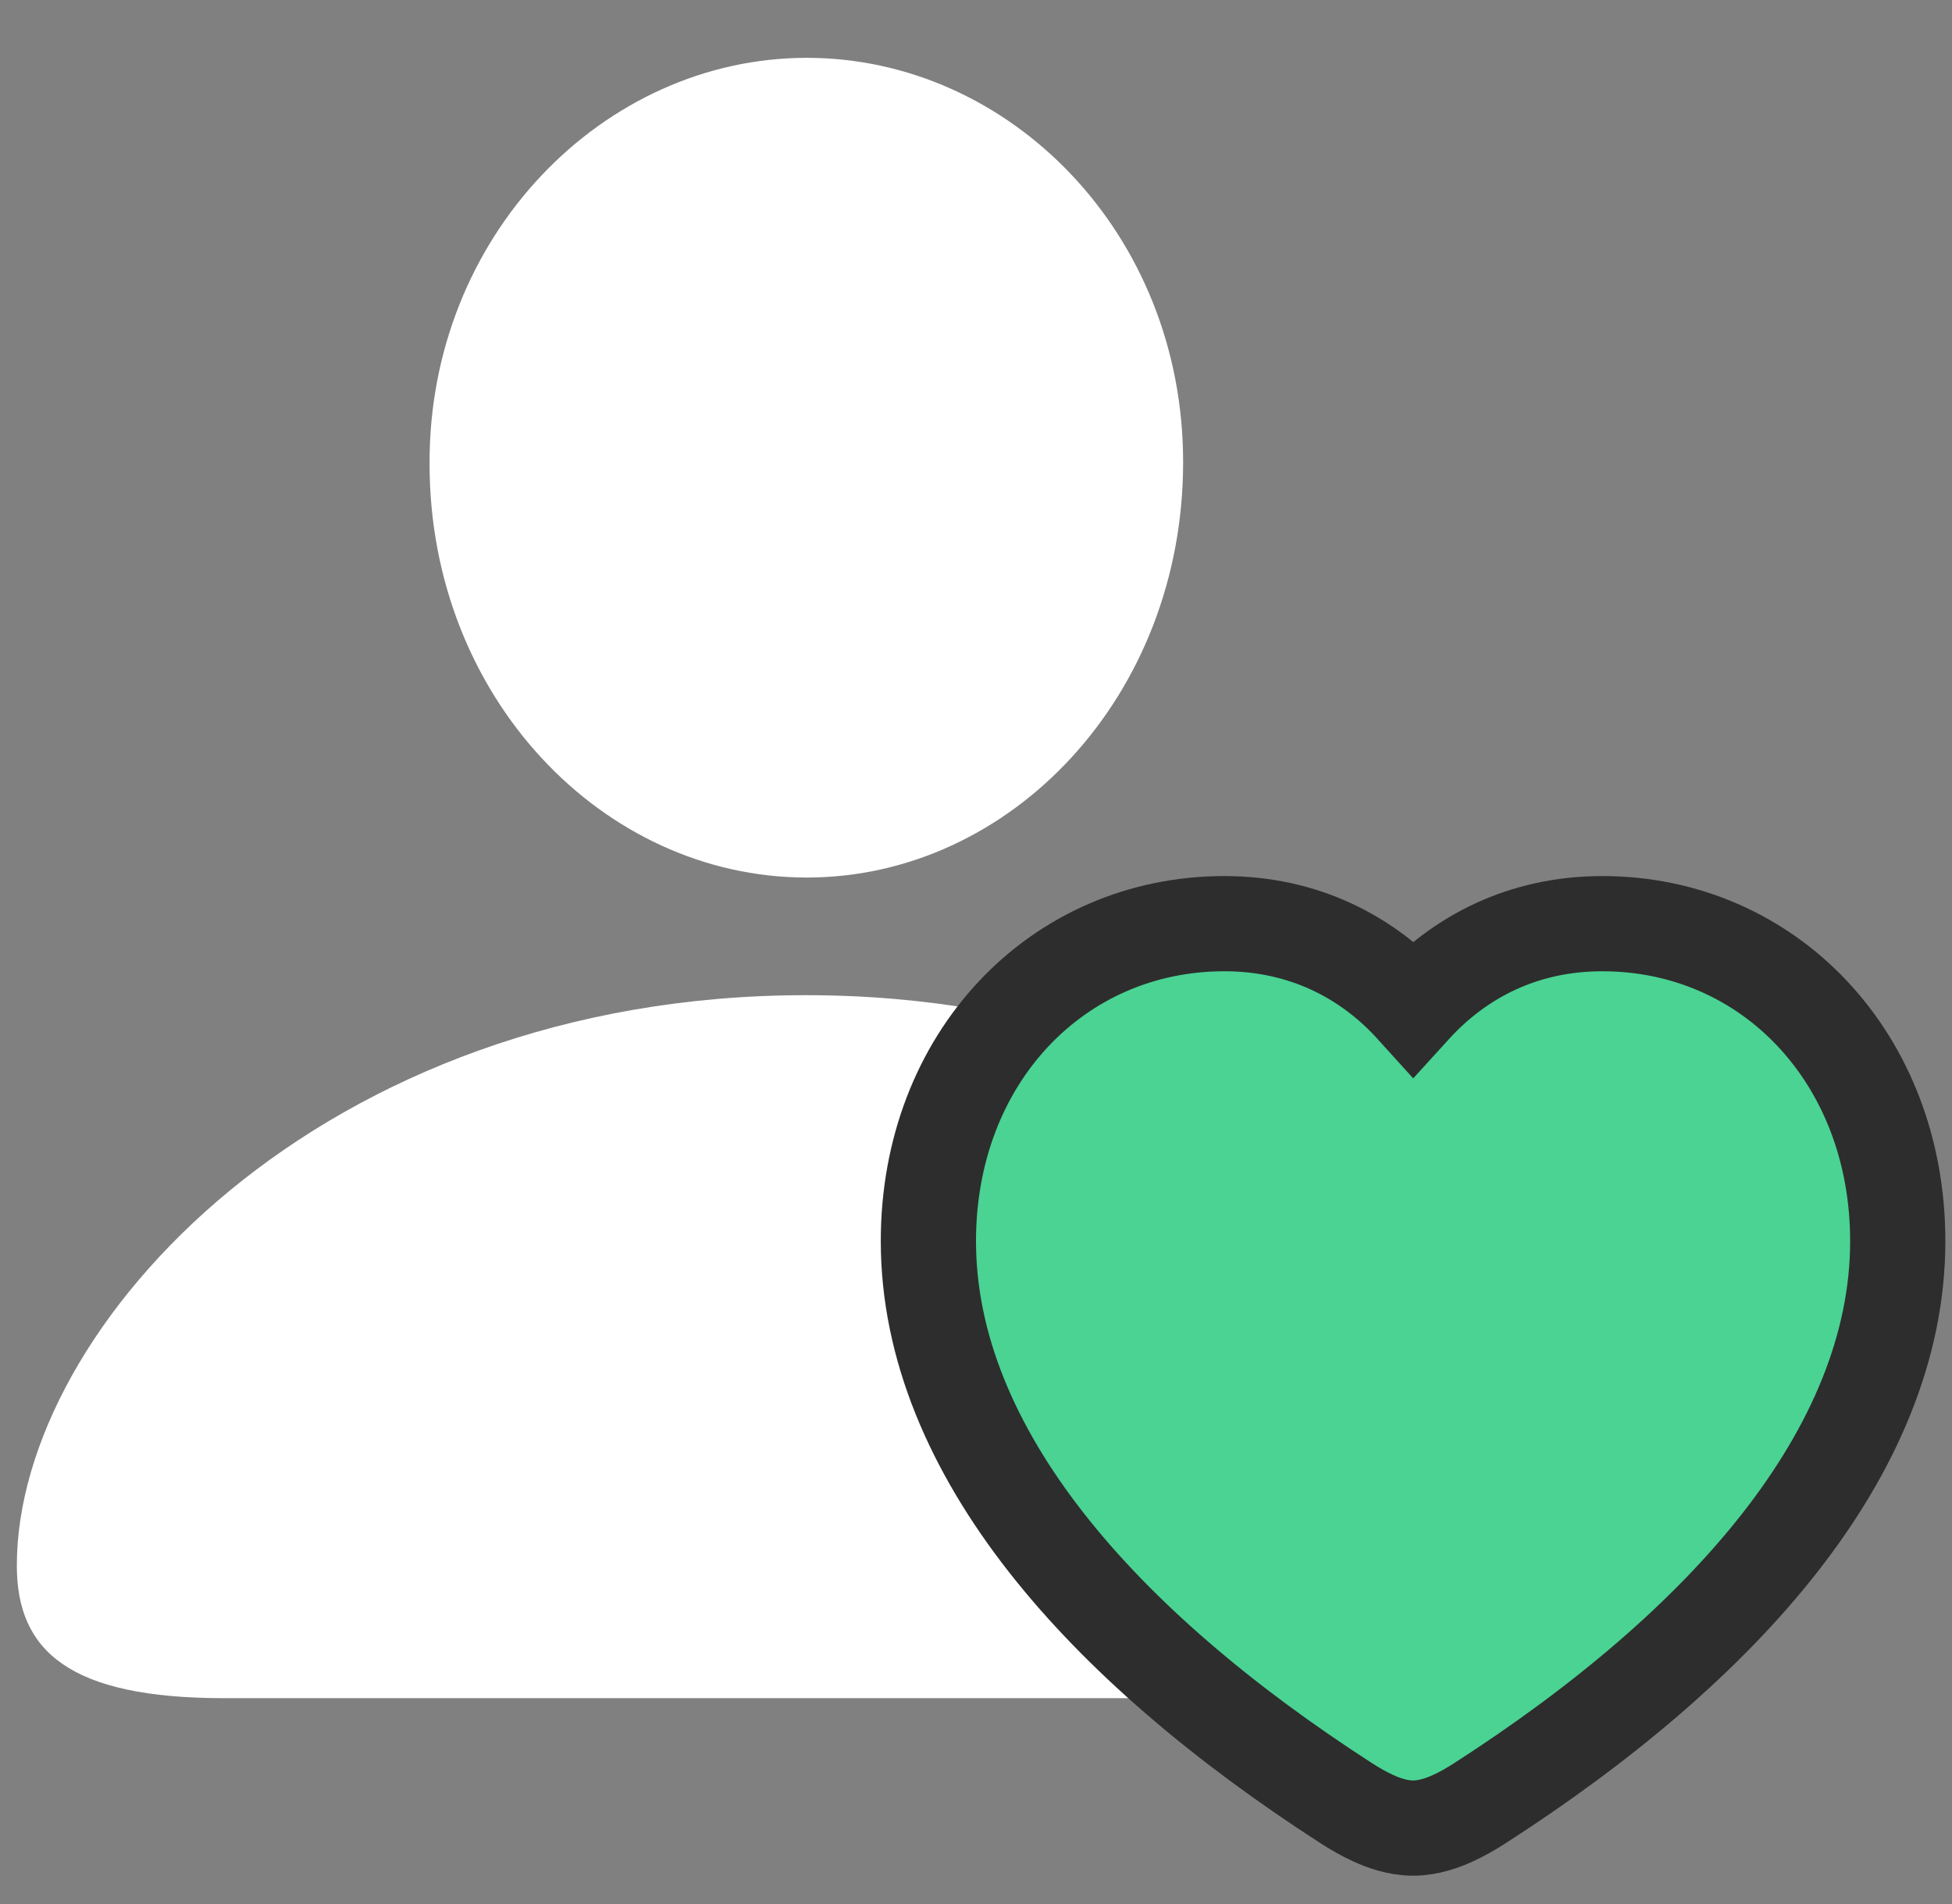
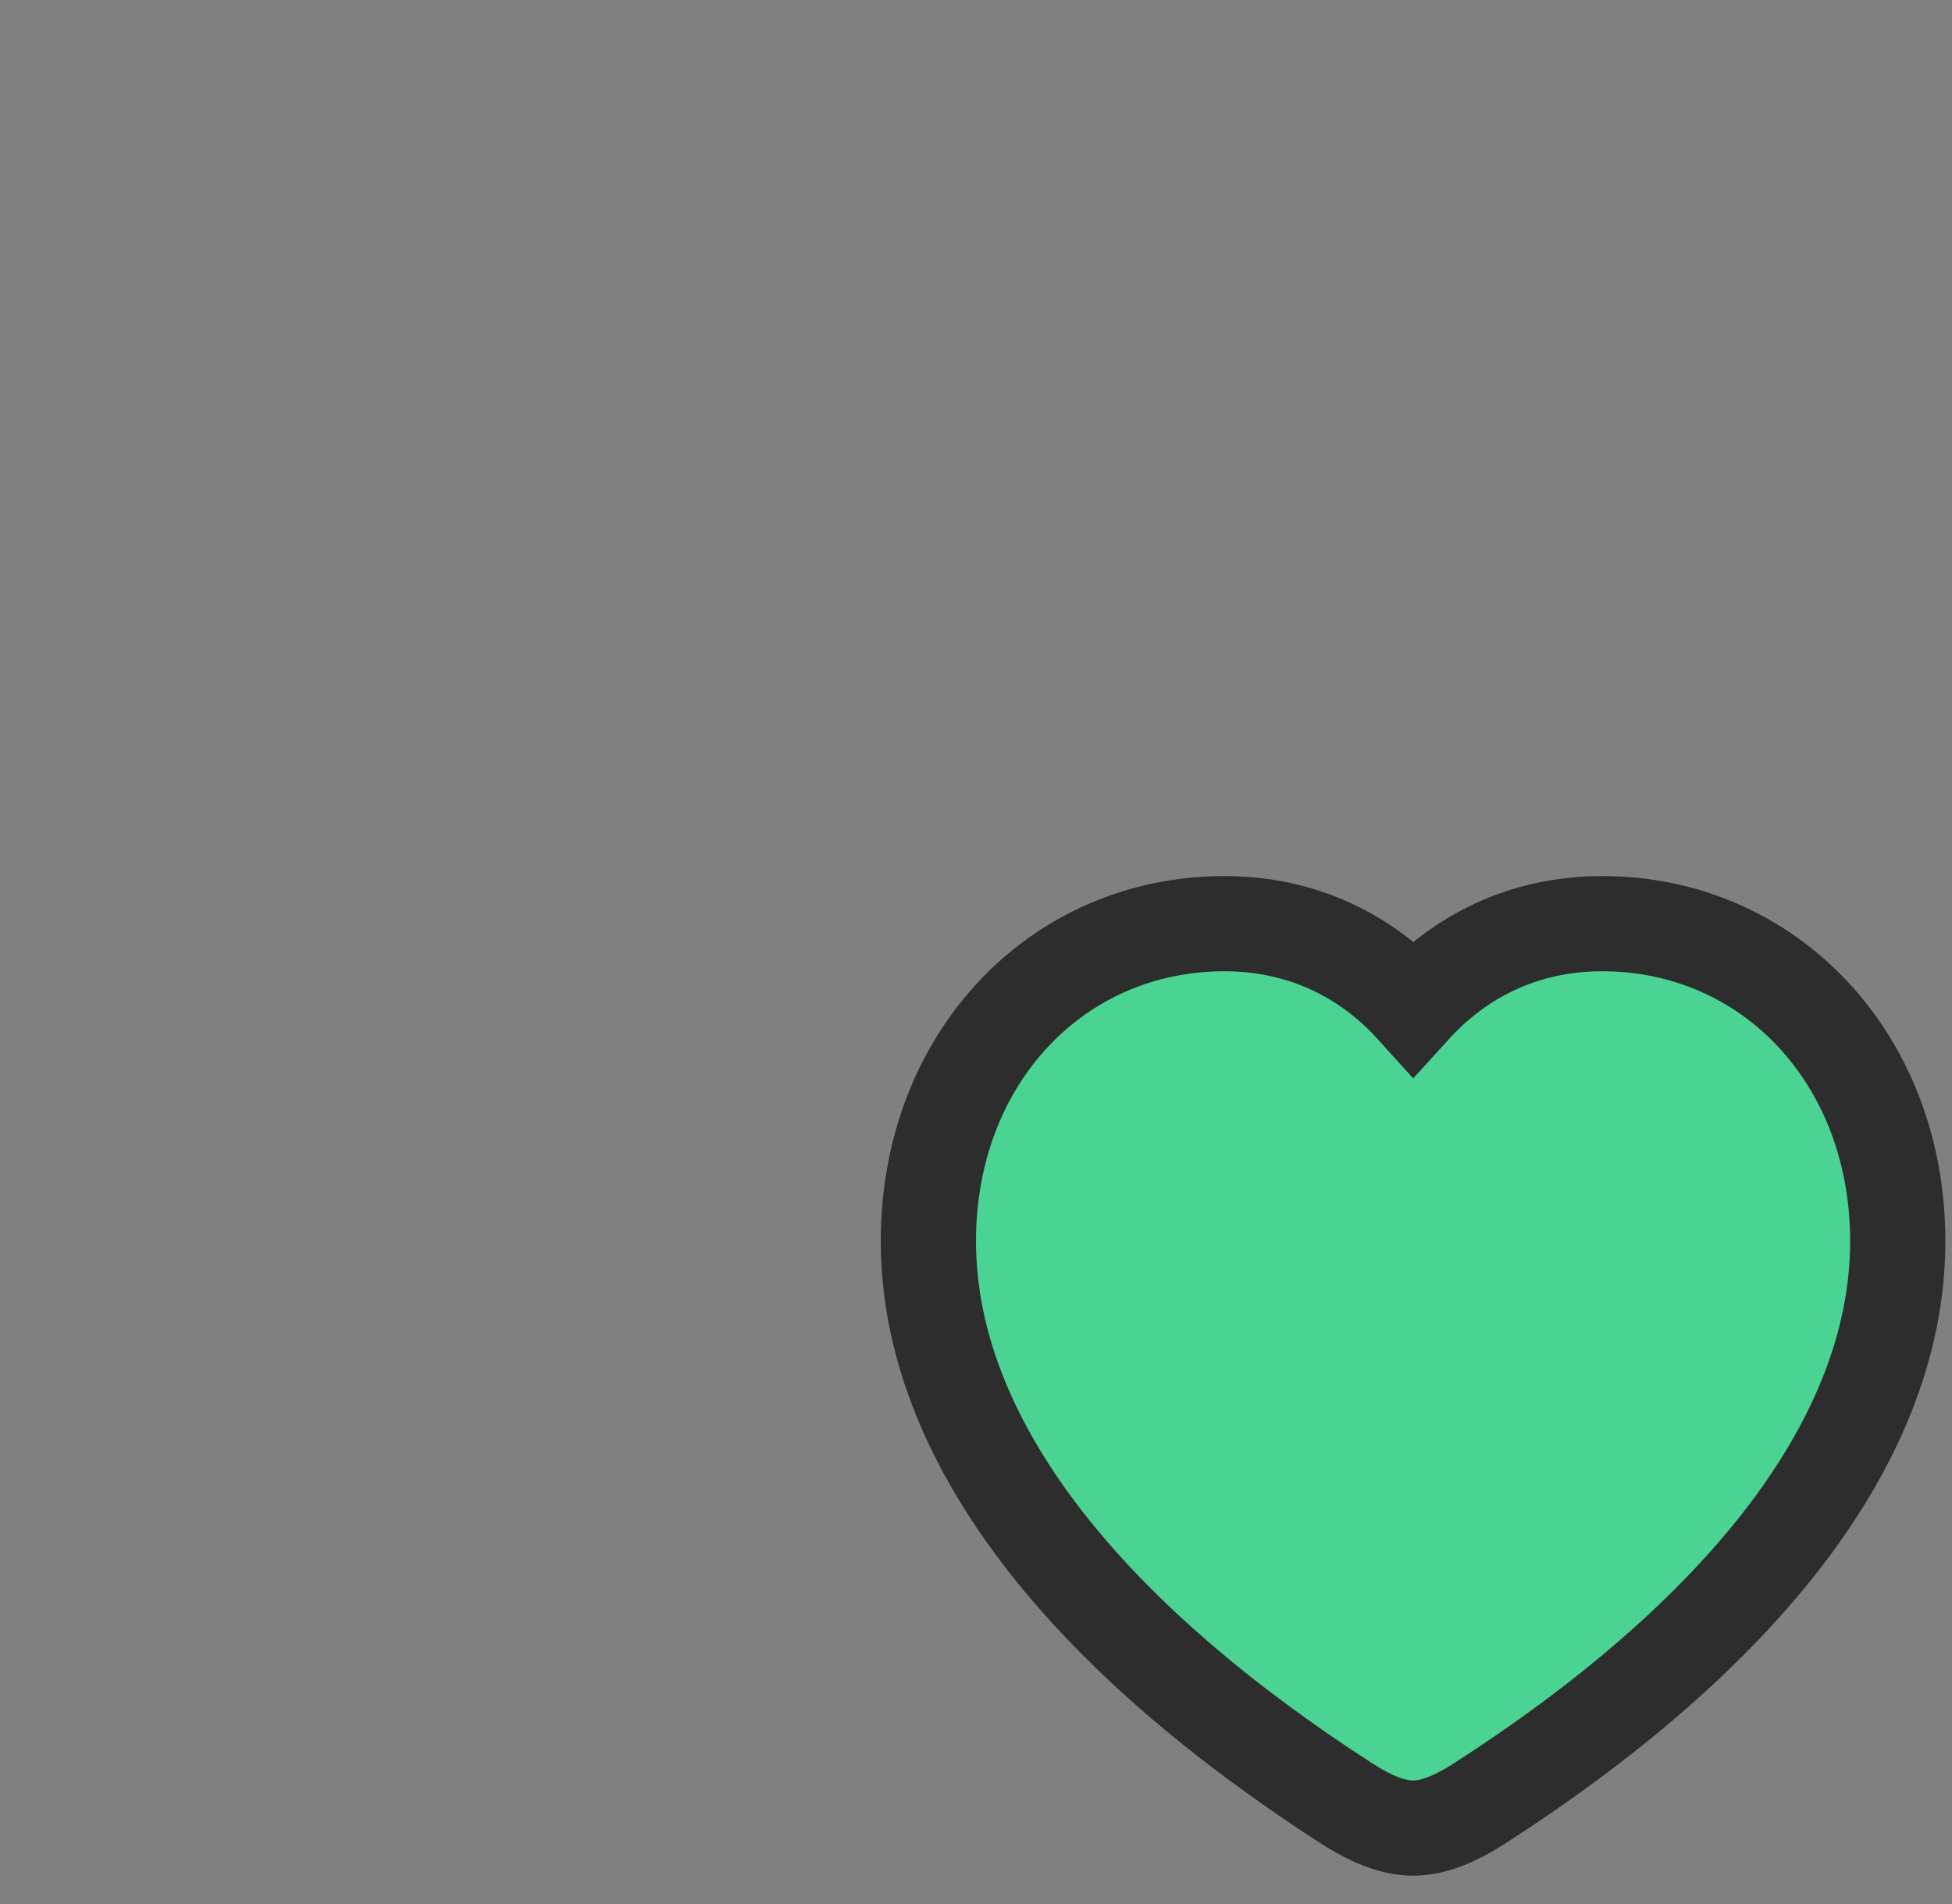
<svg xmlns="http://www.w3.org/2000/svg" width="82" height="80" viewBox="0 0 82 80" fill="none">
  <rect x="0" y="0" width="82" height="80" fill="#808080" stroke="none" />
-   <path d="M33.893 36.871C42.444 36.871 49.701 29.261 49.701 19.415C49.701 9.804 42.405 2.43 33.893 2.43C25.341 2.43 18.006 9.922 18.045 19.493C18.045 29.261 25.302 36.871 33.893 36.871ZM9.415 71.351H58.292C64.764 71.351 67 69.39 67 65.781C67 55.7 54.212 41.814 33.853 41.814C13.534 41.814 0.707 55.7 0.707 65.781C0.707 69.39 2.943 71.351 9.415 71.351Z" fill="white" />
  <path d="M59.361 76.809C60.03 76.809 60.636 76.574 61.011 76.405C61.434 76.214 61.838 75.977 62.167 75.764C67.359 72.421 71.71 68.732 74.782 64.803C77.854 60.873 79.721 56.6 79.721 52.148C79.721 44.465 74.312 38.809 67.307 38.809C63.991 38.809 61.313 40.193 59.37 42.331C57.432 40.188 54.742 38.809 51.432 38.809C44.411 38.809 39 44.463 39 52.148C39 56.601 40.873 60.874 43.947 64.804C47.02 68.732 51.371 72.42 56.553 75.763C56.883 75.976 57.287 76.214 57.711 76.405C58.085 76.574 58.691 76.809 59.361 76.809Z" fill="#4AD393" stroke="#2D2D2D" stroke-width="4" />
</svg>